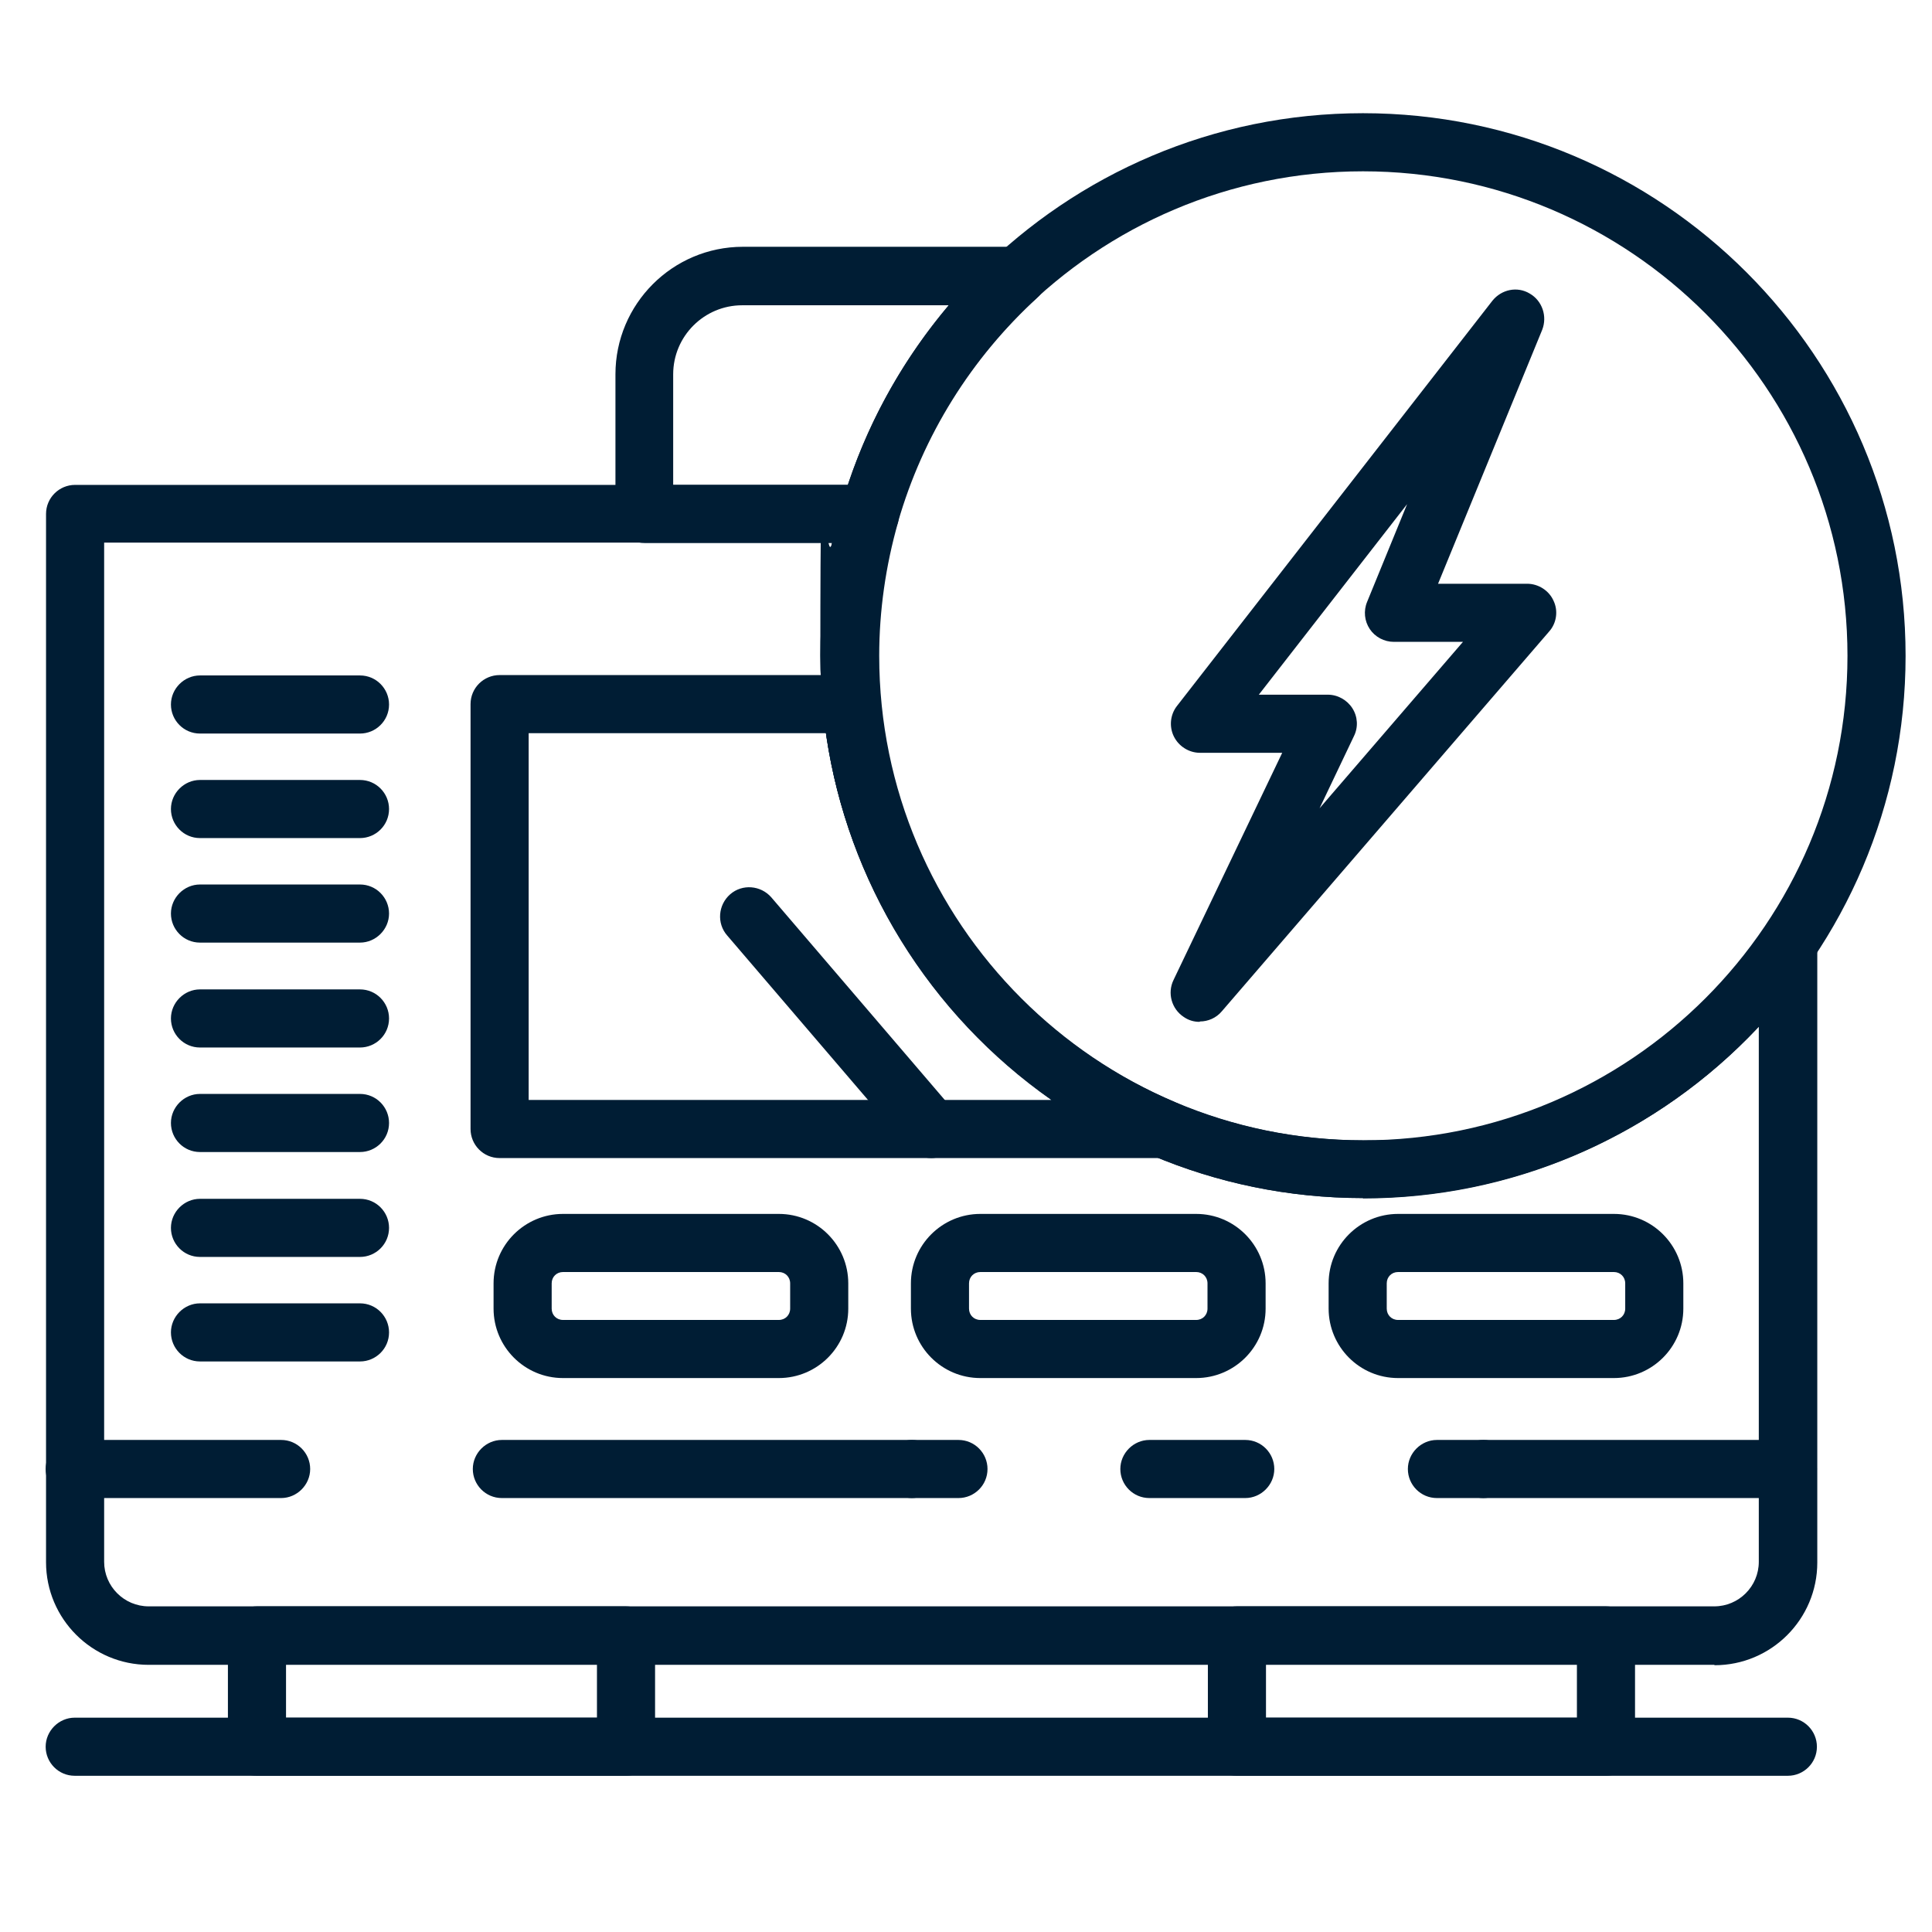
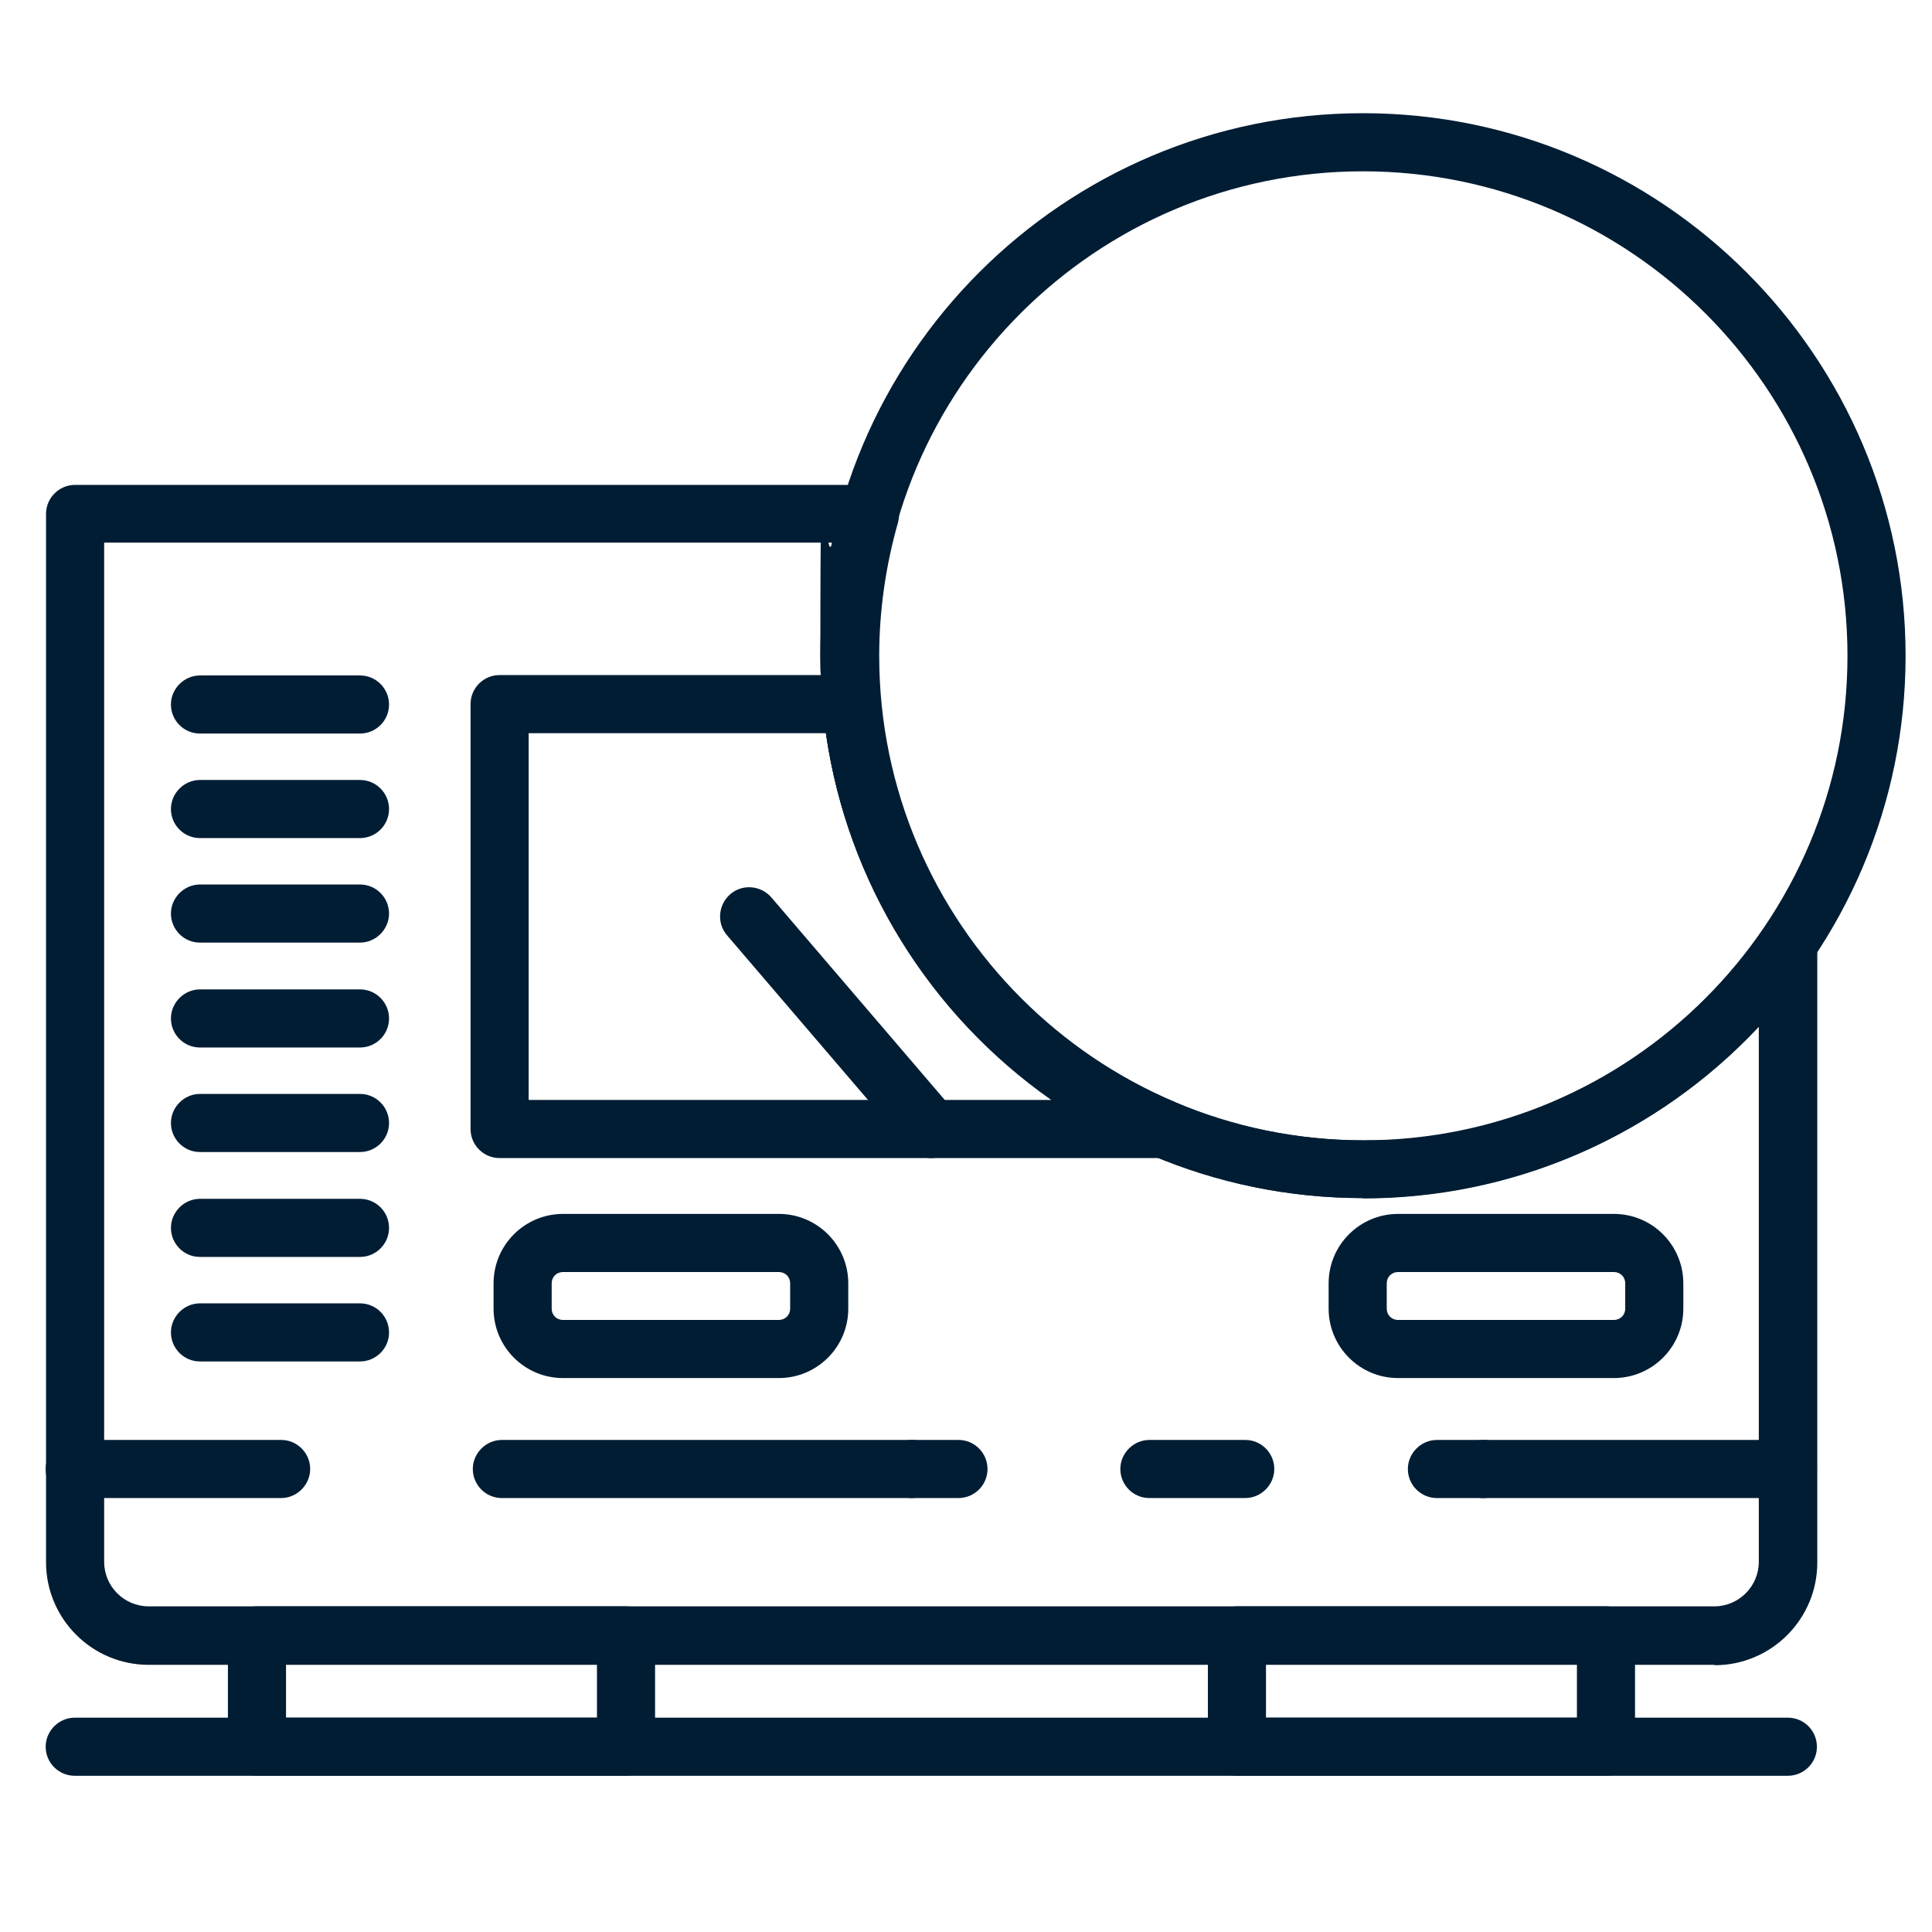
<svg xmlns="http://www.w3.org/2000/svg" version="1.1" viewBox="0 0 512 512">
  <defs>
    <style>
      .cls-1 {
        fill: #001d34;
      }
    </style>
  </defs>
  <g>
    <g id="Layer_1">
      <g>
        <path class="cls-1" d="M74.5,397H19.8c-4.3,0-7.7-3.5-7.7-7.7s3.5-7.7,7.7-7.7h54.7c4.3,0,7.7,3.5,7.7,7.7s-3.5,7.7-7.7,7.7Z" />
        <path class="cls-1" d="M241.6,397h-108.6c-4.3,0-7.7-3.5-7.7-7.7s3.5-7.7,7.7-7.7h108.6c4.3,0,7.7,3.5,7.7,7.7s-3.5,7.7-7.7,7.7h0Z" />
        <path class="cls-1" d="M393.1,397h-12.3c-4.3,0-7.7-3.5-7.7-7.7s3.5-7.7,7.7-7.7h12.3c4.3,0,7.7,3.5,7.7,7.7s-3.5,7.7-7.7,7.7Z" />
        <path class="cls-1" d="M330,397h-25.4c-4.3,0-7.7-3.5-7.7-7.7s3.5-7.7,7.7-7.7h25.4c4.3,0,7.7,3.5,7.7,7.7s-3.5,7.7-7.7,7.7h0Z" />
        <path class="cls-1" d="M254,397h-12.3c-4.3,0-7.7-3.5-7.7-7.7s3.5-7.7,7.7-7.7h12.3c4.3,0,7.7,3.5,7.7,7.7,0,4.3-3.5,7.7-7.7,7.7Z" />
        <path class="cls-1" d="M473.8,397h-80.7c-4.3,0-7.7-3.5-7.7-7.7s3.5-7.7,7.7-7.7h80.7c4.3,0,7.7,3.5,7.7,7.7s-3.5,7.7-7.7,7.7Z" />
        <path class="cls-1" d="M246.8,306.9c-2.2,0-4.3-.9-5.9-2.7l-48.2-56.3c-2.8-3.2-2.4-8.1.8-10.9,3.2-2.8,8.1-2.4,10.9.8l48.2,56.3c2.8,3.2,2.4,8.1-.8,10.9-1.5,1.2-3.2,1.9-5,1.9h0Z" />
-         <path class="cls-1" d="M317.9,270.8c-1.5,0-2.9-.4-4.2-1.3-3.2-2.1-4.4-6.3-2.7-9.8l28.8-60.2h-21.8c-2.9,0-5.6-1.7-6.9-4.3-1.3-2.6-1-5.8.8-8.1l83.6-107.4c2.4-3,6.6-3.9,9.9-1.9,3.3,1.9,4.7,6,3.3,9.6l-27.6,67.3h23.6c3,0,5.8,1.8,7,4.5,1.3,2.7.8,6-1.2,8.2l-86.7,100.6c-1.5,1.8-3.7,2.7-5.8,2.7h0ZM333.6,184.1h18.3c2.6,0,5.1,1.4,6.5,3.6,1.4,2.2,1.6,5,.4,7.4l-9.1,19.1,38-44.1h-18.3c-2.6,0-5-1.3-6.4-3.4-1.4-2.1-1.7-4.8-.7-7.2l10.6-25.9-39.3,50.5Z" />
-         <path class="cls-1" d="M230.5,143.9h-59.7c-4.3,0-7.7-3.5-7.7-7.7v-37c0-18.6,15.1-33.8,33.8-33.8h72.9c3.2,0,6,2,7.2,4.9,1.1,3,.4,6.3-2,8.5-17.6,16.1-30.4,36.6-37,59.5-.9,3.3-4,5.6-7.4,5.6h0ZM178.4,128.5h46.3c5.8-17.5,14.9-33.6,26.7-47.6h-54.7c-10.1,0-18.3,8.2-18.3,18.3v29.3Z" />
        <path class="cls-1" d="M454.3,441.2H39.4c-15,0-27.2-12.2-27.2-27.2V136.2c0-4.3,3.5-7.7,7.7-7.7h210.6c2.4,0,4.7,1.1,6.2,3.1,1.5,1.9,1.9,4.4,1.3,6.8-3.3,11.6-5,23.5-5,35.4,0,70.8,57.6,128.4,128.4,128.4s82.3-21,106.2-56.3c1.9-2.8,5.4-4,8.6-3,3.2,1,5.4,4,5.4,7.4v163.8c0,15-12.2,27.2-27.2,27.2ZM27.6,143.9v270c0,6.5,5.3,11.8,11.8,11.8h414.9c6.5,0,11.8-5.3,11.8-11.8v-141.8c-27,28.8-64.8,45.4-104.9,45.4-79.3,0-143.8-64.5-143.8-143.8s1.1-20,3.1-29.9H27.6Z" />
        <path class="cls-1" d="M308.5,306.9h-176.1c-4.3,0-7.7-3.5-7.7-7.7v-112.6c0-4.3,3.5-7.7,7.7-7.7h93.3c4,0,7.3,3,7.7,7,4.4,47.1,34.3,87.8,78,106.2,3.4,1.4,5.3,5,4.6,8.6-.7,3.6-3.9,6.2-7.6,6.2h0ZM140.1,291.5h138.5c-32.2-22.6-54.1-57.6-59.7-97.2h-78.8v97.2h0Z" />
        <path class="cls-1" d="M361.2,317.5c-79.3,0-143.8-64.5-143.8-143.8S281.9,30,361.2,30s143.8,64.5,143.8,143.8-64.5,143.8-143.8,143.8ZM361.2,45.4c-70.8,0-128.4,57.6-128.4,128.4s57.6,128.4,128.4,128.4,128.4-57.6,128.4-128.4-57.6-128.4-128.4-128.4h0Z" />
        <path class="cls-1" d="M165.9,470.6h-97.8c-4.3,0-7.7-3.5-7.7-7.7v-29.5c0-4.3,3.5-7.7,7.7-7.7h97.8c4.3,0,7.7,3.5,7.7,7.7v29.5c0,4.3-3.5,7.7-7.7,7.7ZM75.8,455.2h82.4v-14.1h-82.4v14.1Z" />
        <path class="cls-1" d="M425.6,470.6h-97.8c-4.3,0-7.7-3.5-7.7-7.7v-29.5c0-4.3,3.5-7.7,7.7-7.7h97.8c4.3,0,7.7,3.5,7.7,7.7v29.5c0,4.3-3.5,7.7-7.7,7.7ZM335.5,455.2h82.4v-14.1h-82.4v14.1Z" />
        <path class="cls-1" d="M473.8,470.6H19.8c-4.3,0-7.7-3.5-7.7-7.7s3.5-7.7,7.7-7.7h454c4.3,0,7.7,3.5,7.7,7.7,0,4.3-3.5,7.7-7.7,7.7Z" />
        <path class="cls-1" d="M95.4,194.4h-42.4c-4.3,0-7.7-3.5-7.7-7.7s3.5-7.7,7.7-7.7h42.4c4.3,0,7.7,3.5,7.7,7.7,0,4.3-3.5,7.7-7.7,7.7Z" />
        <path class="cls-1" d="M95.4,222.1h-42.4c-4.3,0-7.7-3.5-7.7-7.7s3.5-7.7,7.7-7.7h42.4c4.3,0,7.7,3.5,7.7,7.7,0,4.3-3.5,7.7-7.7,7.7Z" />
        <path class="cls-1" d="M95.4,249.8h-42.4c-4.3,0-7.7-3.5-7.7-7.7s3.5-7.7,7.7-7.7h42.4c4.3,0,7.7,3.5,7.7,7.7s-3.5,7.7-7.7,7.7Z" />
        <path class="cls-1" d="M95.4,277.6h-42.4c-4.3,0-7.7-3.5-7.7-7.7s3.5-7.7,7.7-7.7h42.4c4.3,0,7.7,3.5,7.7,7.7,0,4.3-3.5,7.7-7.7,7.7Z" />
        <path class="cls-1" d="M95.4,305.3h-42.4c-4.3,0-7.7-3.5-7.7-7.7s3.5-7.7,7.7-7.7h42.4c4.3,0,7.7,3.5,7.7,7.7,0,4.3-3.5,7.7-7.7,7.7Z" />
        <path class="cls-1" d="M95.4,333.1h-42.4c-4.3,0-7.7-3.5-7.7-7.7s3.5-7.7,7.7-7.7h42.4c4.3,0,7.7,3.5,7.7,7.7,0,4.3-3.5,7.7-7.7,7.7Z" />
        <path class="cls-1" d="M95.4,360.8h-42.4c-4.3,0-7.7-3.5-7.7-7.7s3.5-7.7,7.7-7.7h42.4c4.3,0,7.7,3.5,7.7,7.7,0,4.3-3.5,7.7-7.7,7.7Z" />
        <path class="cls-1" d="M206.4,365.2h-57.2c-10.2,0-18.4-8.3-18.4-18.4v-6.7c0-10.2,8.3-18.4,18.4-18.4h57.2c10.2,0,18.4,8.3,18.4,18.4v6.7c0,10.2-8.3,18.4-18.4,18.4ZM149.2,337.1c-1.7,0-3,1.3-3,3v6.7c0,1.7,1.3,3,3,3h57.2c1.7,0,3-1.3,3-3v-6.7c0-1.7-1.3-3-3-3h-57.2Z" />
-         <path class="cls-1" d="M317,365.2h-57.2c-10.2,0-18.4-8.3-18.4-18.4v-6.7c0-10.2,8.3-18.4,18.4-18.4h57.2c10.2,0,18.4,8.3,18.4,18.4v6.7c0,10.2-8.3,18.4-18.4,18.4ZM259.8,337.1c-1.7,0-3,1.3-3,3v6.7c0,1.7,1.3,3,3,3h57.2c1.7,0,3-1.3,3-3v-6.7c0-1.7-1.3-3-3-3h-57.2Z" />
        <path class="cls-1" d="M427.7,365.2h-57.2c-10.2,0-18.4-8.3-18.4-18.4v-6.7c0-10.2,8.3-18.4,18.4-18.4h57.2c10.2,0,18.4,8.3,18.4,18.4v6.7c0,10.2-8.3,18.4-18.4,18.4ZM370.5,337.1c-1.7,0-3,1.3-3,3v6.7c0,1.7,1.3,3,3,3h57.2c1.7,0,3-1.3,3-3v-6.7c0-1.7-1.3-3-3-3h-57.2Z" />
      </g>
    </g>
  </g>
</svg>